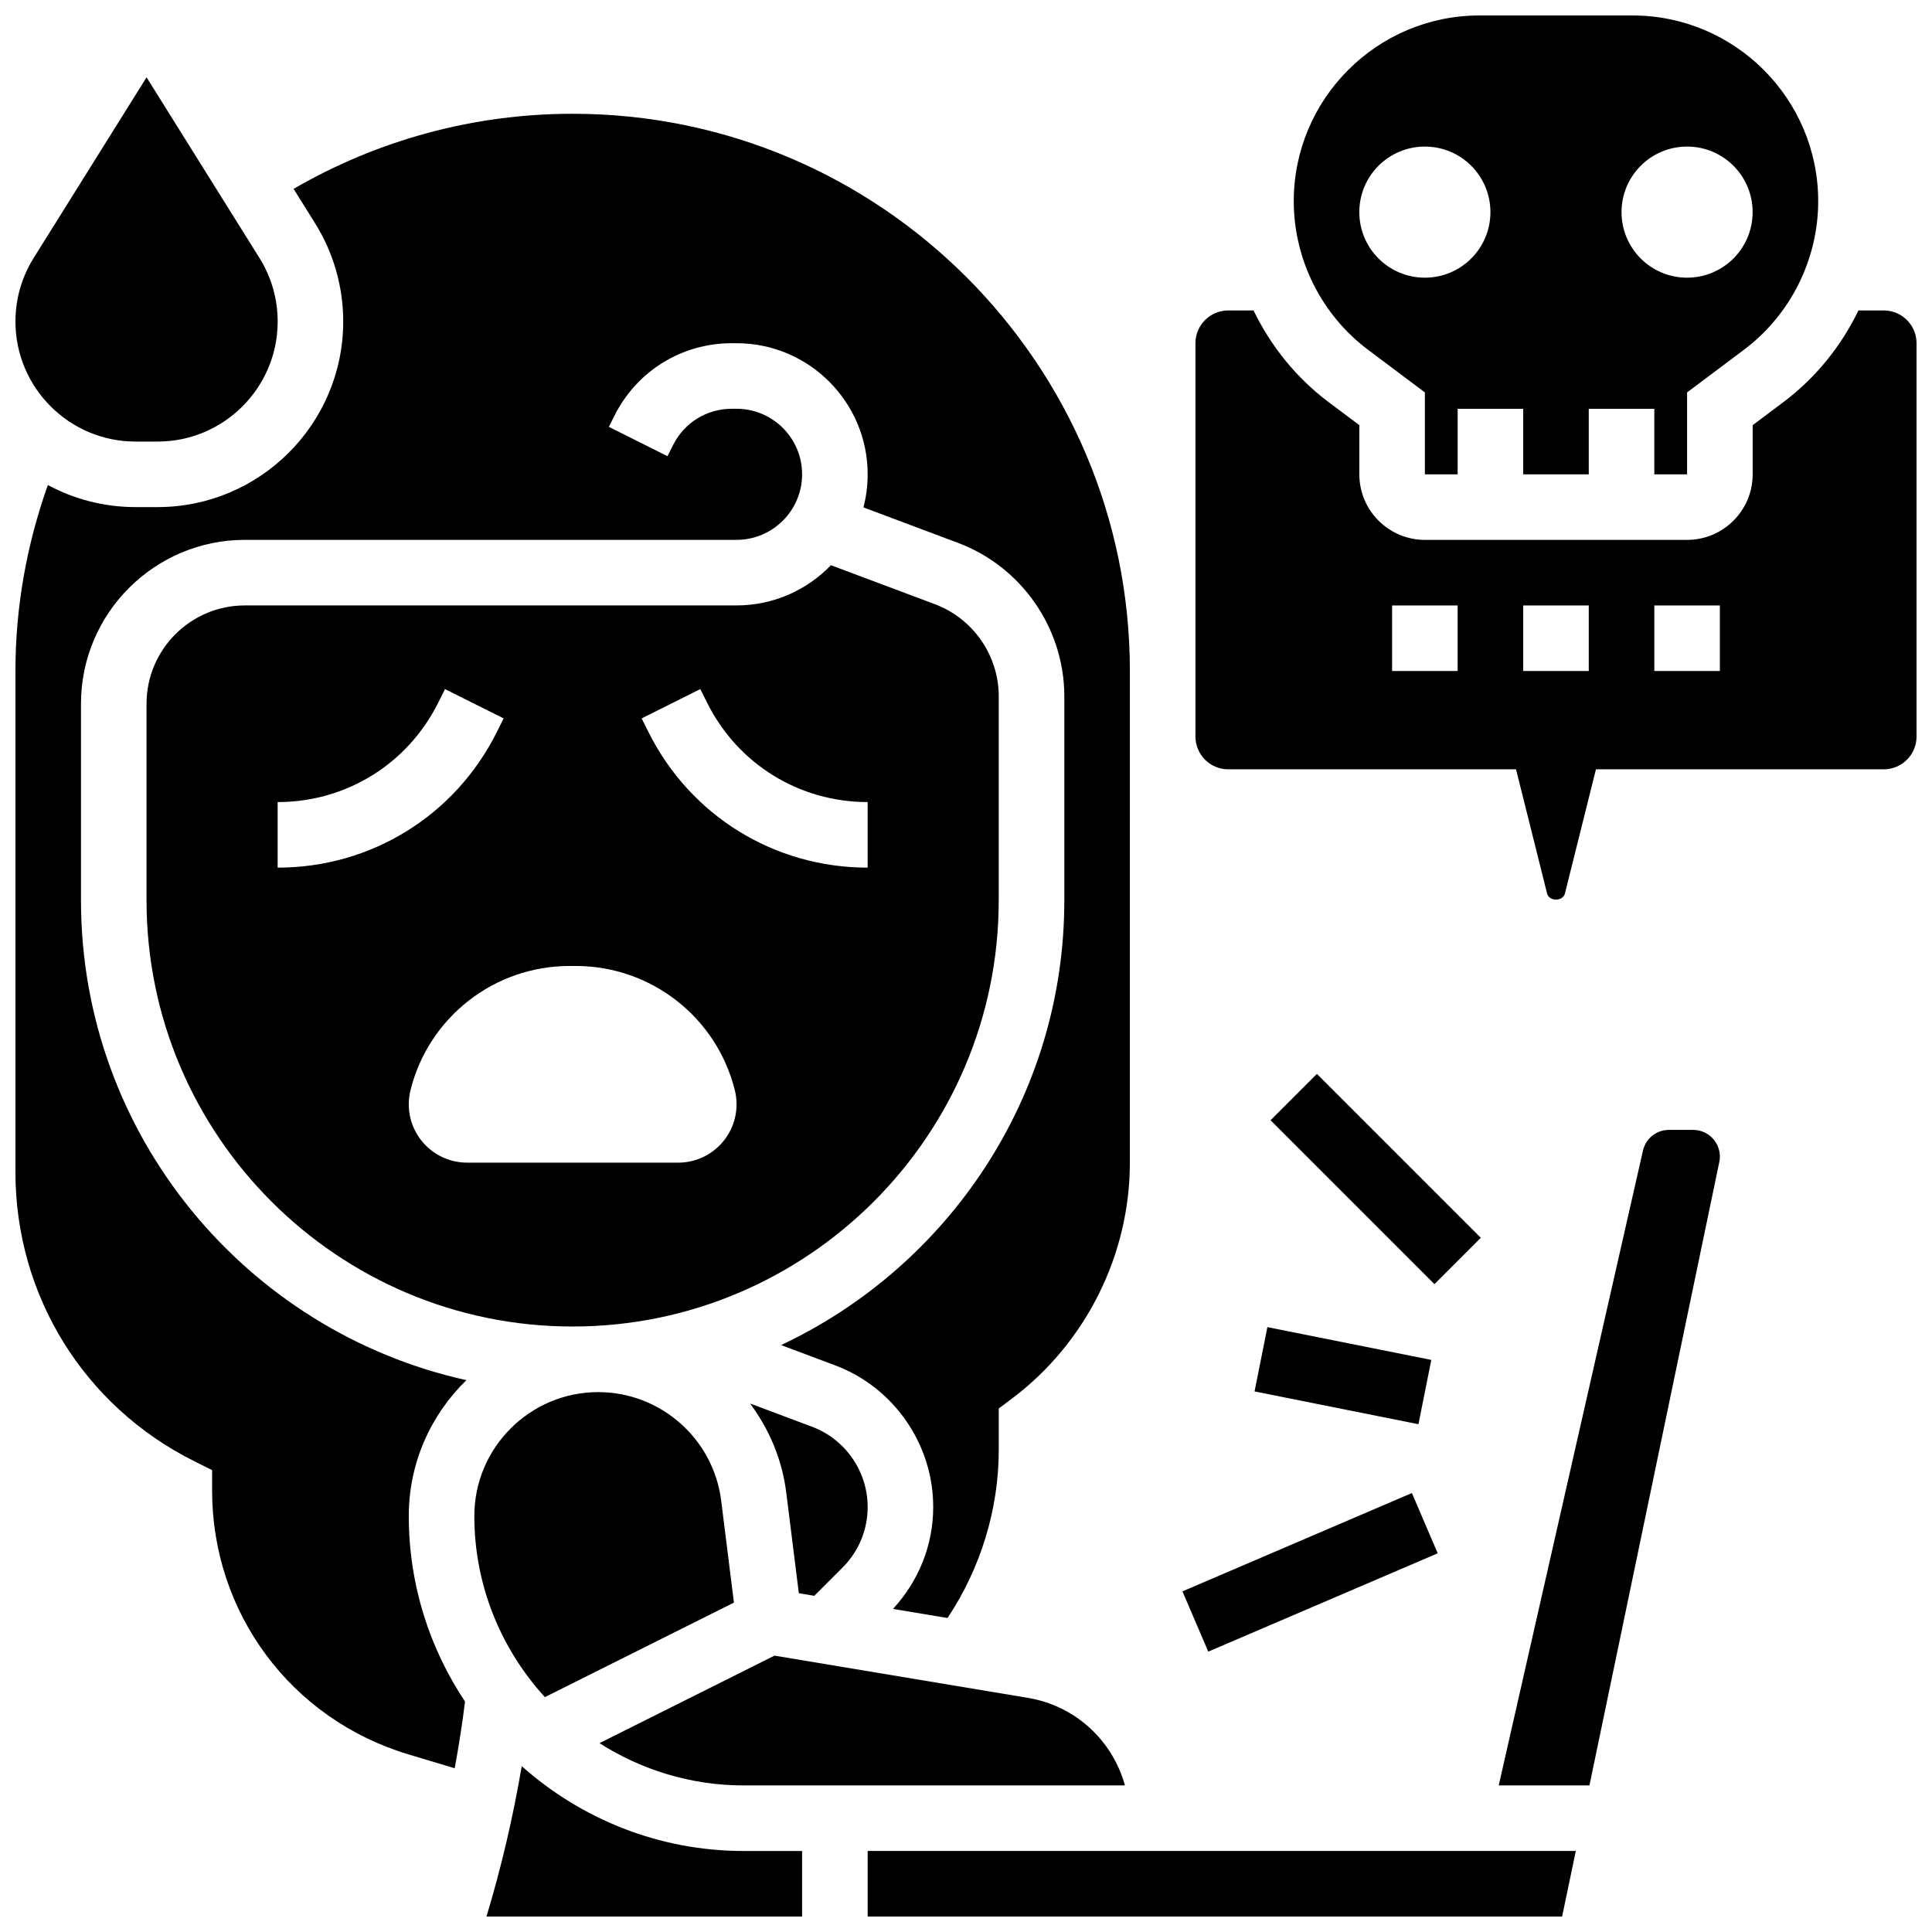
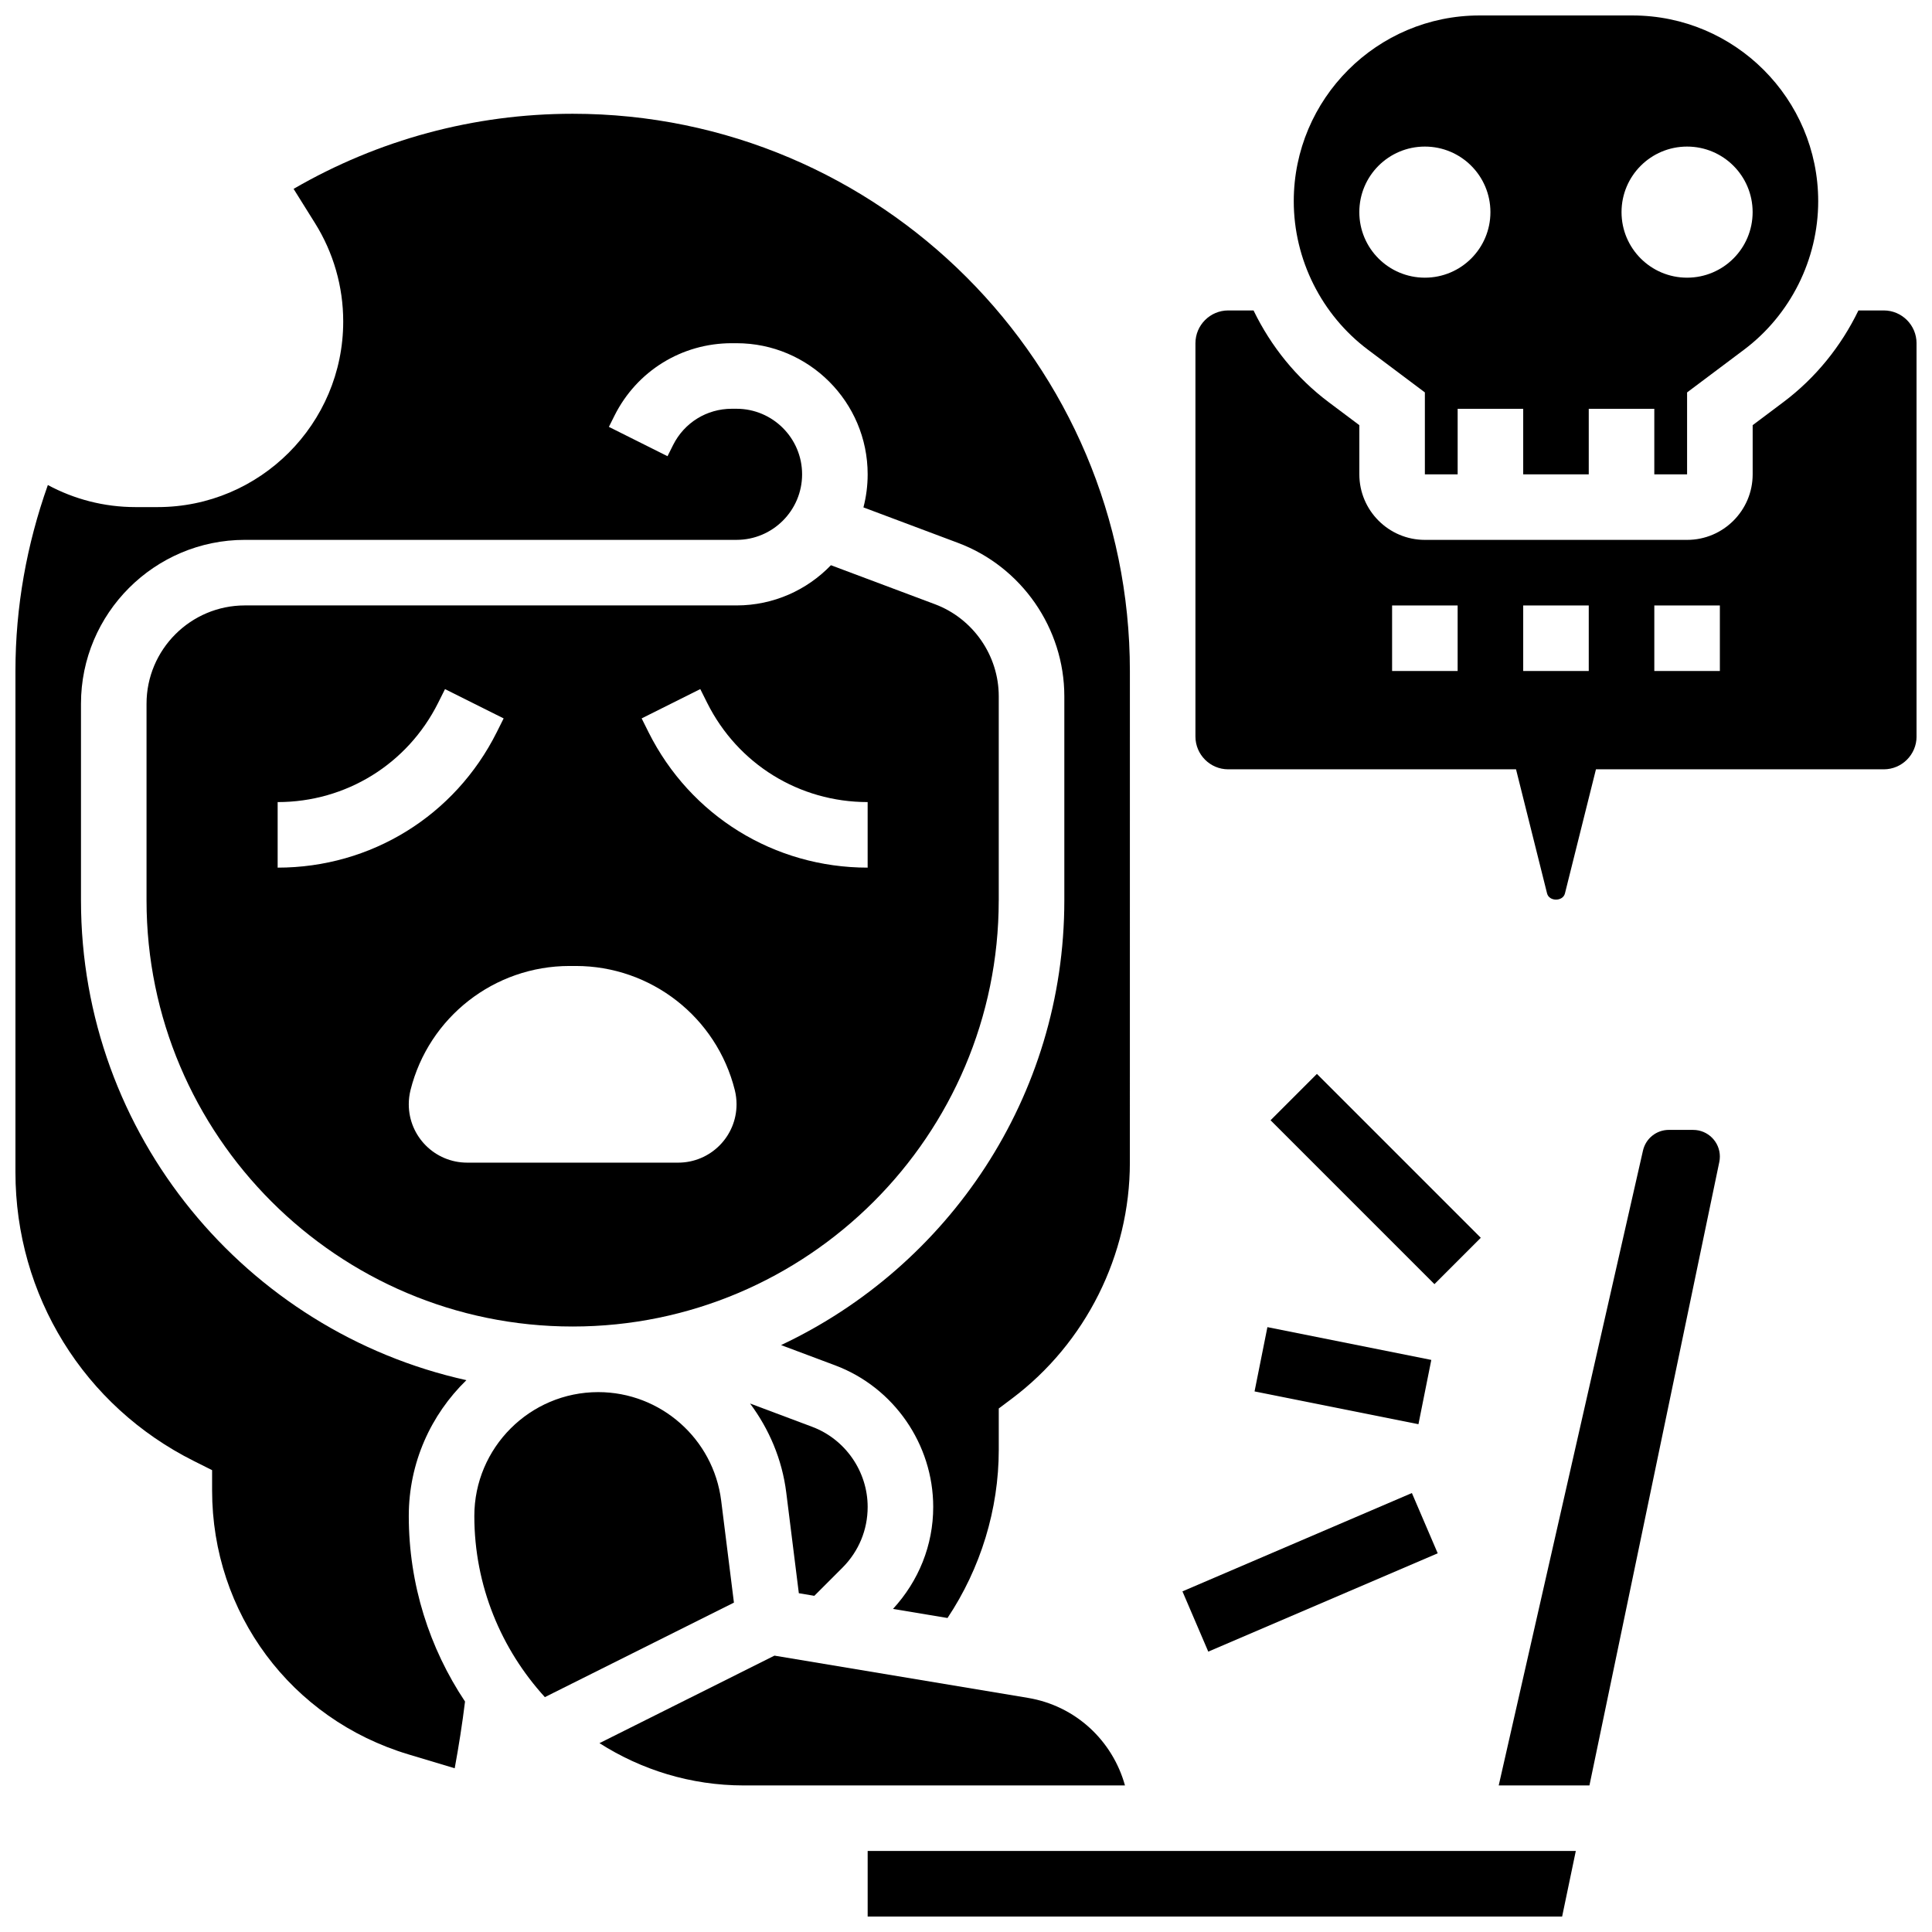
<svg xmlns="http://www.w3.org/2000/svg" width="800px" height="800px" version="1.1" viewBox="144 144 512 512">
  <defs>
    <clipPath id="f">
      <path d="m148.09 164h69.906v98h-69.906z" />
    </clipPath>
    <clipPath id="e">
      <path d="m148.09 174h295.91v439h-295.91z" />
    </clipPath>
    <clipPath id="d">
      <path d="m373 634h189v17.902h-189z" />
    </clipPath>
    <clipPath id="c">
      <path d="m486 148.09h140v121.91h-140z" />
    </clipPath>
    <clipPath id="b">
      <path d="m460 226h191.9v157h-191.9z" />
    </clipPath>
    <clipPath id="a">
-       <path d="m272 612h85v39.902h-85z" />
-     </clipPath>
+       </clipPath>
  </defs>
  <path d="m476.47 512.74 3.406-17.035 43.434 8.688-3.406 17.035z" />
  <path d="m480.71 440.88 12.285-12.285 43.43 43.43-12.285 12.285z" />
  <path d="m457.36 565.73 60.805-26.059 6.844 15.969-60.805 26.059z" />
  <g clip-path="url(#f)">
-     <path d="m179.91 261.02h5.863c17.539 0 31.812-14.27 31.812-31.816 0-5.969-1.668-11.797-4.84-16.859l-29.906-47.855-29.906 47.855c-3.172 5.062-4.84 10.891-4.84 16.859 0 17.547 14.273 31.816 31.816 31.816z" />
-   </g>
+     </g>
  <path d="m408.68 382.62v-54.098c0-10.805-6.793-20.605-16.914-24.398l-27.562-10.336c-6.32 6.562-15.199 10.656-25.012 10.656h-130.3c-14.367 0-26.059 11.691-26.059 26.059v52.117c0 62.266 50.66 112.92 112.92 112.92 62.266 0 112.92-50.656 112.92-112.92zm-191.1-26.059c18.121 0 34.406-10.066 42.52-26.277l1.832-3.664 15.539 7.766-1.832 3.664c-11.074 22.133-33.32 35.883-58.059 35.883zm106.14 95.551h-55.922c-8.547 0-15.469-6.922-15.469-15.473 0-1.27 0.156-2.527 0.461-3.754 4.836-19.332 22.207-32.891 42.137-32.891h1.668c19.926 0 37.301 13.559 42.137 32.895 0.305 1.234 0.461 2.492 0.461 3.75 0 8.551-6.926 15.473-15.473 15.473zm50.215-78.18c-24.738 0-46.984-13.75-58.059-35.875l-1.832-3.676 15.539-7.766 1.832 3.664c8.113 16.215 24.402 26.281 42.52 26.281z" />
  <g clip-path="url(#e)">
    <path d="m165.46 382.62v-52.117c0-23.949 19.484-43.434 43.434-43.434h130.3c9.582 0 17.371-7.793 17.371-17.371 0-9.582-7.793-17.371-17.371-17.371h-1.27c-6.617 0-12.578 3.684-15.539 9.598l-1.484 2.973-15.539-7.773 1.484-2.973c5.922-11.84 17.84-19.199 31.078-19.199h1.27c19.164 0 34.746 15.582 34.746 34.746 0 3.023-0.391 5.969-1.121 8.766l25.051 9.398c16.859 6.312 28.188 22.652 28.188 40.66v54.098c0 52.094-30.793 97-75.066 117.84l14.324 5.367c15.547 5.828 25.996 20.91 25.996 37.527 0 10.129-3.84 19.605-10.656 27.023l14.445 2.406c8.762-13.145 13.582-28.77 13.582-44.598v-10.926l3.473-2.606c19.578-14.688 31.27-38.074 31.27-62.543l0.004-112.92v-17.371c0-81.426-66.242-147.67-147.67-147.67-26.164 0-51.535 6.898-73.957 19.902l5.672 9.078c4.891 7.812 7.481 16.828 7.481 26.062 0 27.125-22.062 49.191-49.191 49.191h-5.856c-8.398 0-16.305-2.121-23.227-5.848-5.602 15.773-8.59 32.277-8.59 49.277v132.83c0 32.625 18.129 61.969 47.316 76.555l4.801 2.406v5.367c0 32.496 20.918 60.621 52.047 69.961l12.246 3.676c1.078-5.871 2.008-11.77 2.734-17.684-9.402-14.102-14.906-31.008-14.906-49.18 0-14.105 5.871-26.859 15.27-35.988-58.34-12.914-102.14-64.973-102.14-127.14z" />
  </g>
  <path d="m341.11 617.16h101.02c-3.293-11.848-13.039-21.09-25.711-23.203l-67.18-11.195-46.375 23.191c11.074 7.055 24.172 11.207 38.246 11.207z" />
  <path d="m355.7 566.22 4.102 0.688 7.496-7.496c4.281-4.305 6.641-10 6.641-16.055 0-9.406-5.914-17.945-14.723-21.246l-16.441-6.168c5.019 6.75 8.488 14.75 9.59 23.594z" />
  <g clip-path="url(#d)">
    <path d="m373.94 634.53v17.371h184.04l3.625-17.371z" />
  </g>
  <g clip-path="url(#c)">
    <path d="m506.55 236.7 15.055 11.293v21.715h8.688v-17.371h17.371v17.371h17.371v-17.371h17.371v17.371h8.688v-21.715l15.055-11.293c12.336-9.242 19.691-23.965 19.691-39.375 0-27.145-22.082-49.227-49.227-49.227h-40.539c-27.137 0-49.215 22.082-49.215 49.227 0 15.41 7.356 30.133 19.691 39.375zm84.543-53.855c9.598 0 17.371 7.773 17.371 17.371 0 9.598-7.773 17.371-17.371 17.371s-17.371-7.773-17.371-17.371c0-9.598 7.773-17.371 17.371-17.371zm-69.488 0c9.598 0 17.371 7.773 17.371 17.371 0 9.598-7.773 17.371-17.371 17.371s-17.371-7.773-17.371-17.371c-0.004-9.598 7.769-17.371 17.371-17.371z" />
  </g>
  <g clip-path="url(#b)">
    <path d="m643.22 226.27h-6.715c-4.586 9.477-11.344 17.895-19.926 24.32l-8.105 6.082v13.031c0 9.582-7.793 17.371-17.371 17.371h-69.492c-9.582 0-17.371-7.793-17.371-17.371v-13.031l-8.113-6.082c-8.582-6.438-15.34-14.844-19.926-24.32h-6.711c-4.785 0-8.688 3.898-8.688 8.688v104.23c0 4.785 3.898 8.688 8.688 8.688h76.273l8.227 32.895c0.547 2.18 4.188 2.18 4.734 0l8.219-32.895h76.277c4.785 0 8.688-3.898 8.688-8.688l-0.004-104.23c0-4.785-3.898-8.688-8.684-8.688zm-112.93 95.551h-17.371v-17.371h17.371zm34.746 0h-17.371v-17.371h17.371zm34.746 0h-17.371v-17.371h17.371z" />
  </g>
  <g clip-path="url(#a)">
    <path d="m282.27 612.06c-2.312 13.457-5.394 26.789-9.348 39.844h83.641v-17.371h-15.461c-22.578 0-43.145-8.539-58.832-22.473z" />
  </g>
  <path d="m338.5 568.71-3.379-27.016c-2.051-16.402-16.055-28.77-32.582-28.77-18.105 0-32.836 14.73-32.836 32.832 0 18.484 7.121 35.301 18.691 48z" />
  <path d="m592.72 443.43h-6.43c-3.316 0-6.148 2.258-6.887 5.5l-38.227 168.23h24.043l34.414-165.22c0.098-0.477 0.148-0.953 0.148-1.441 0-3.891-3.172-7.062-7.062-7.062z" />
</svg>